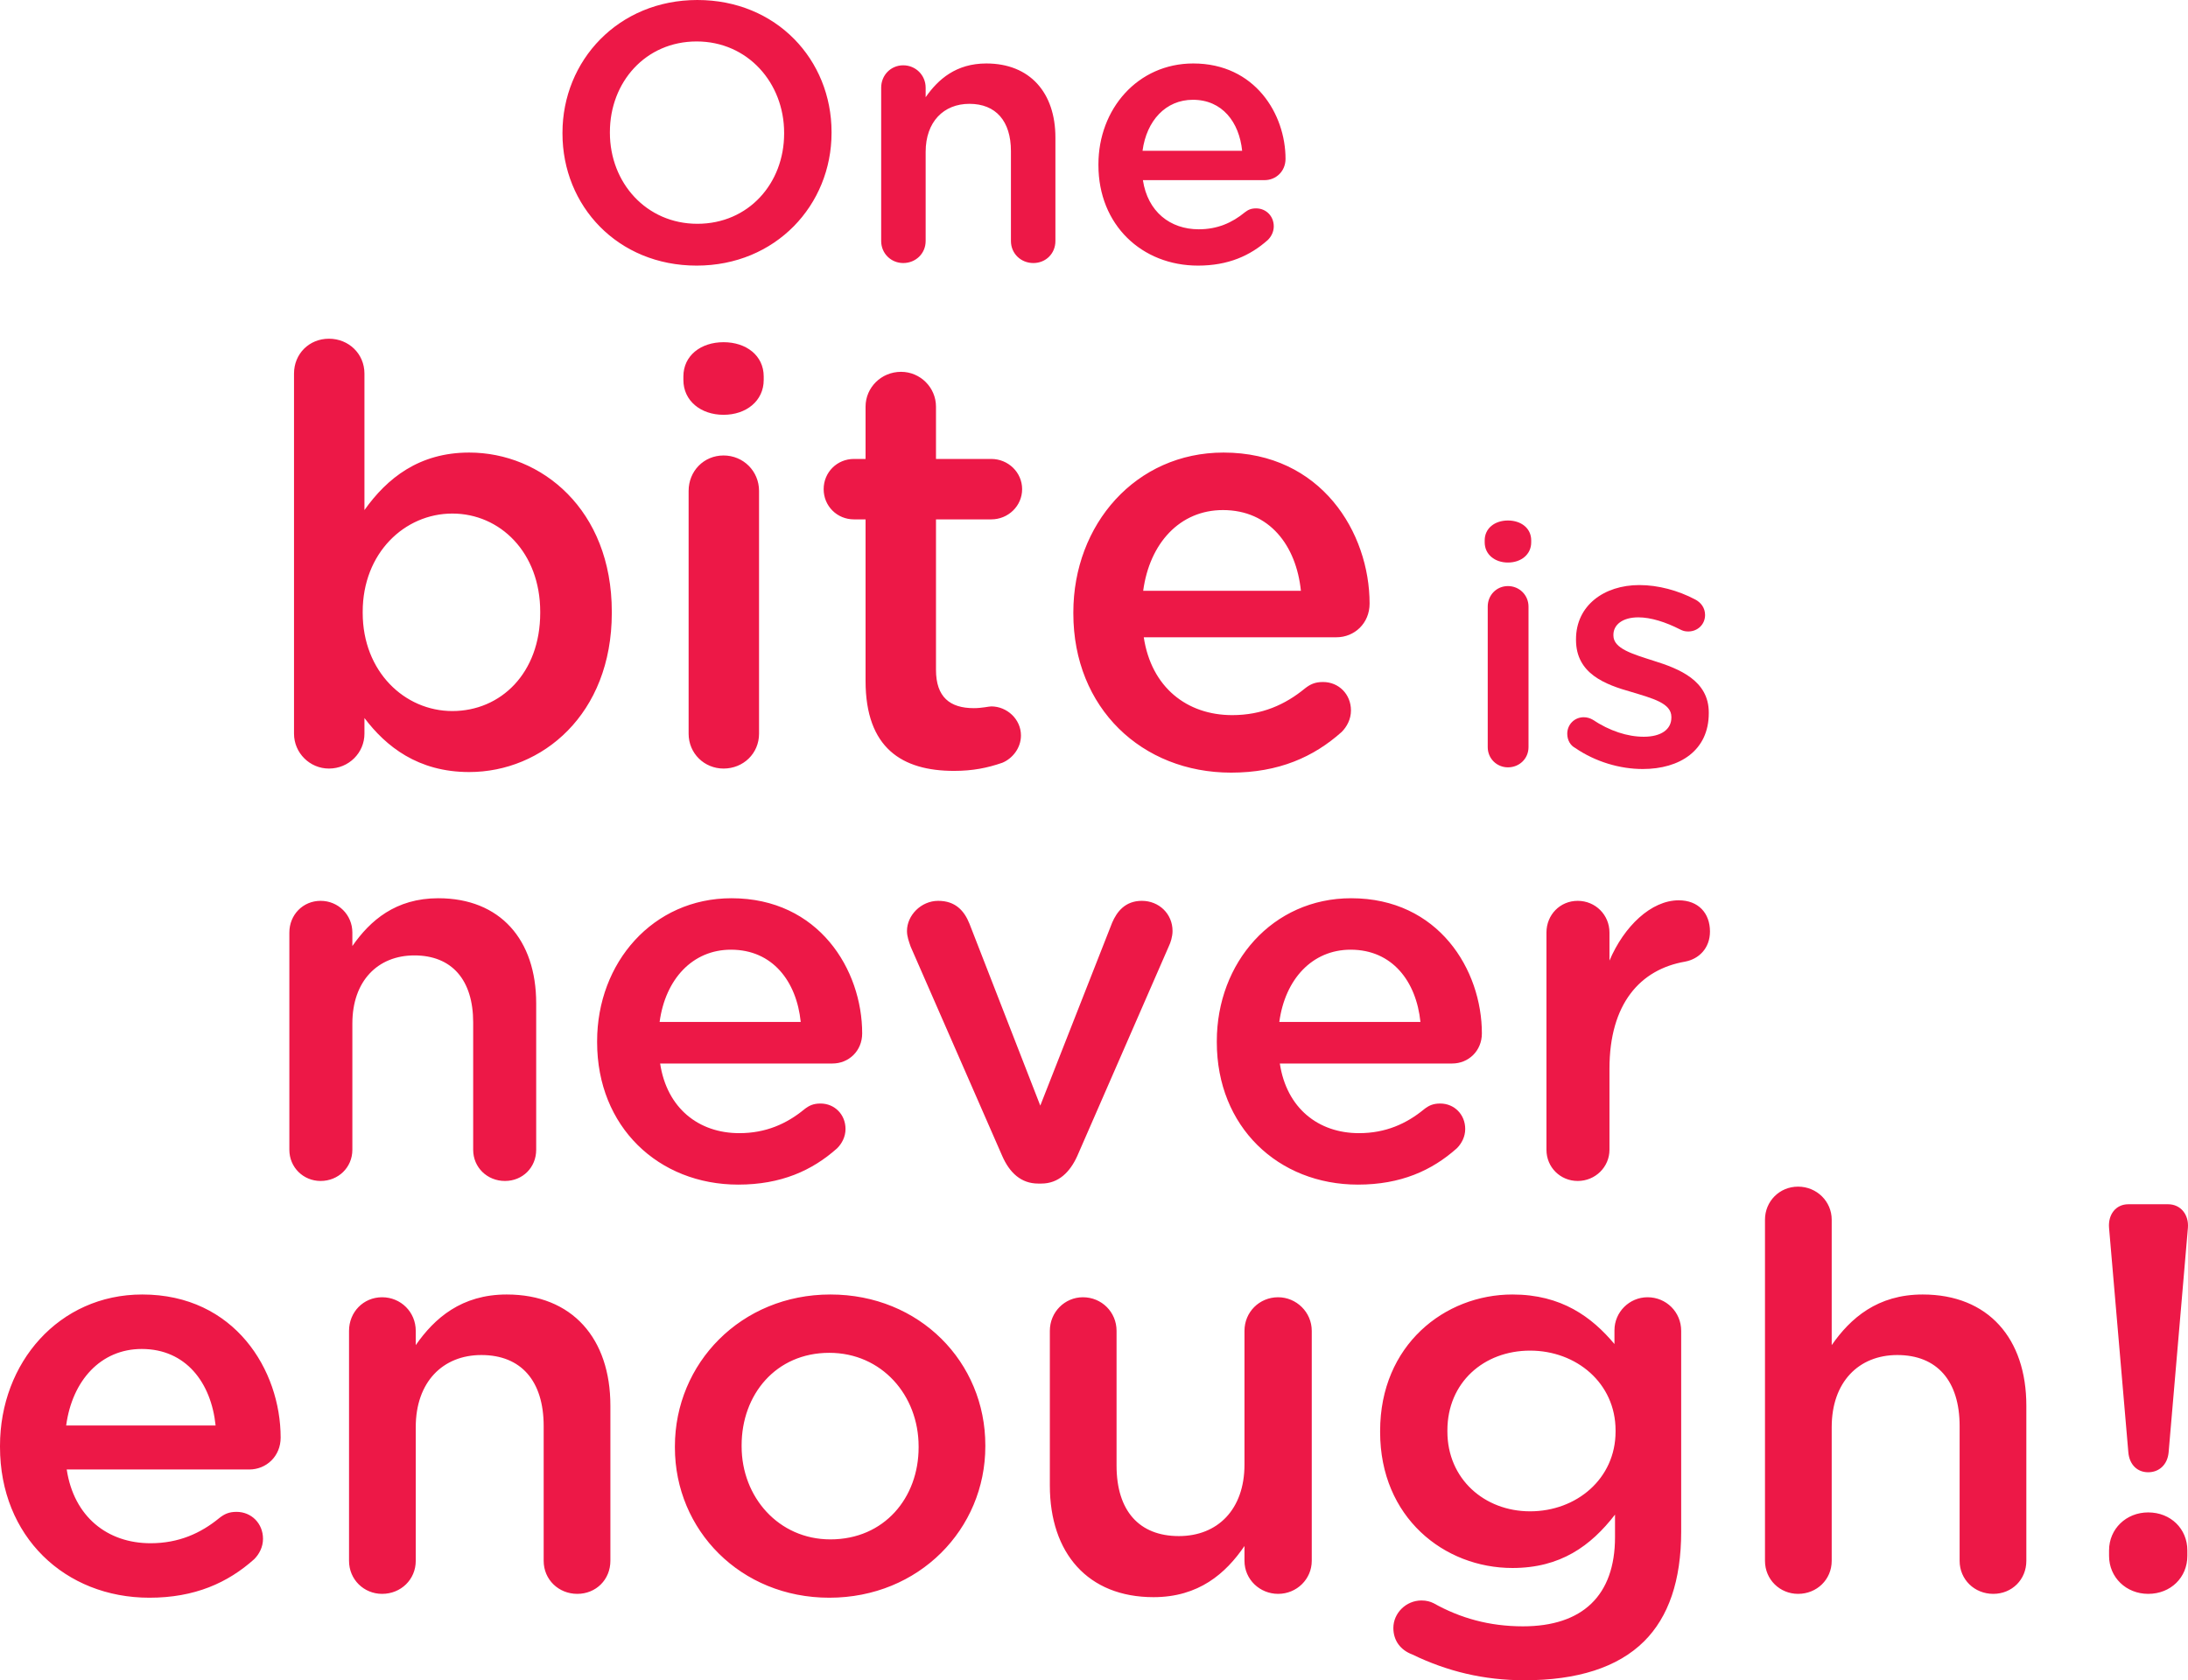
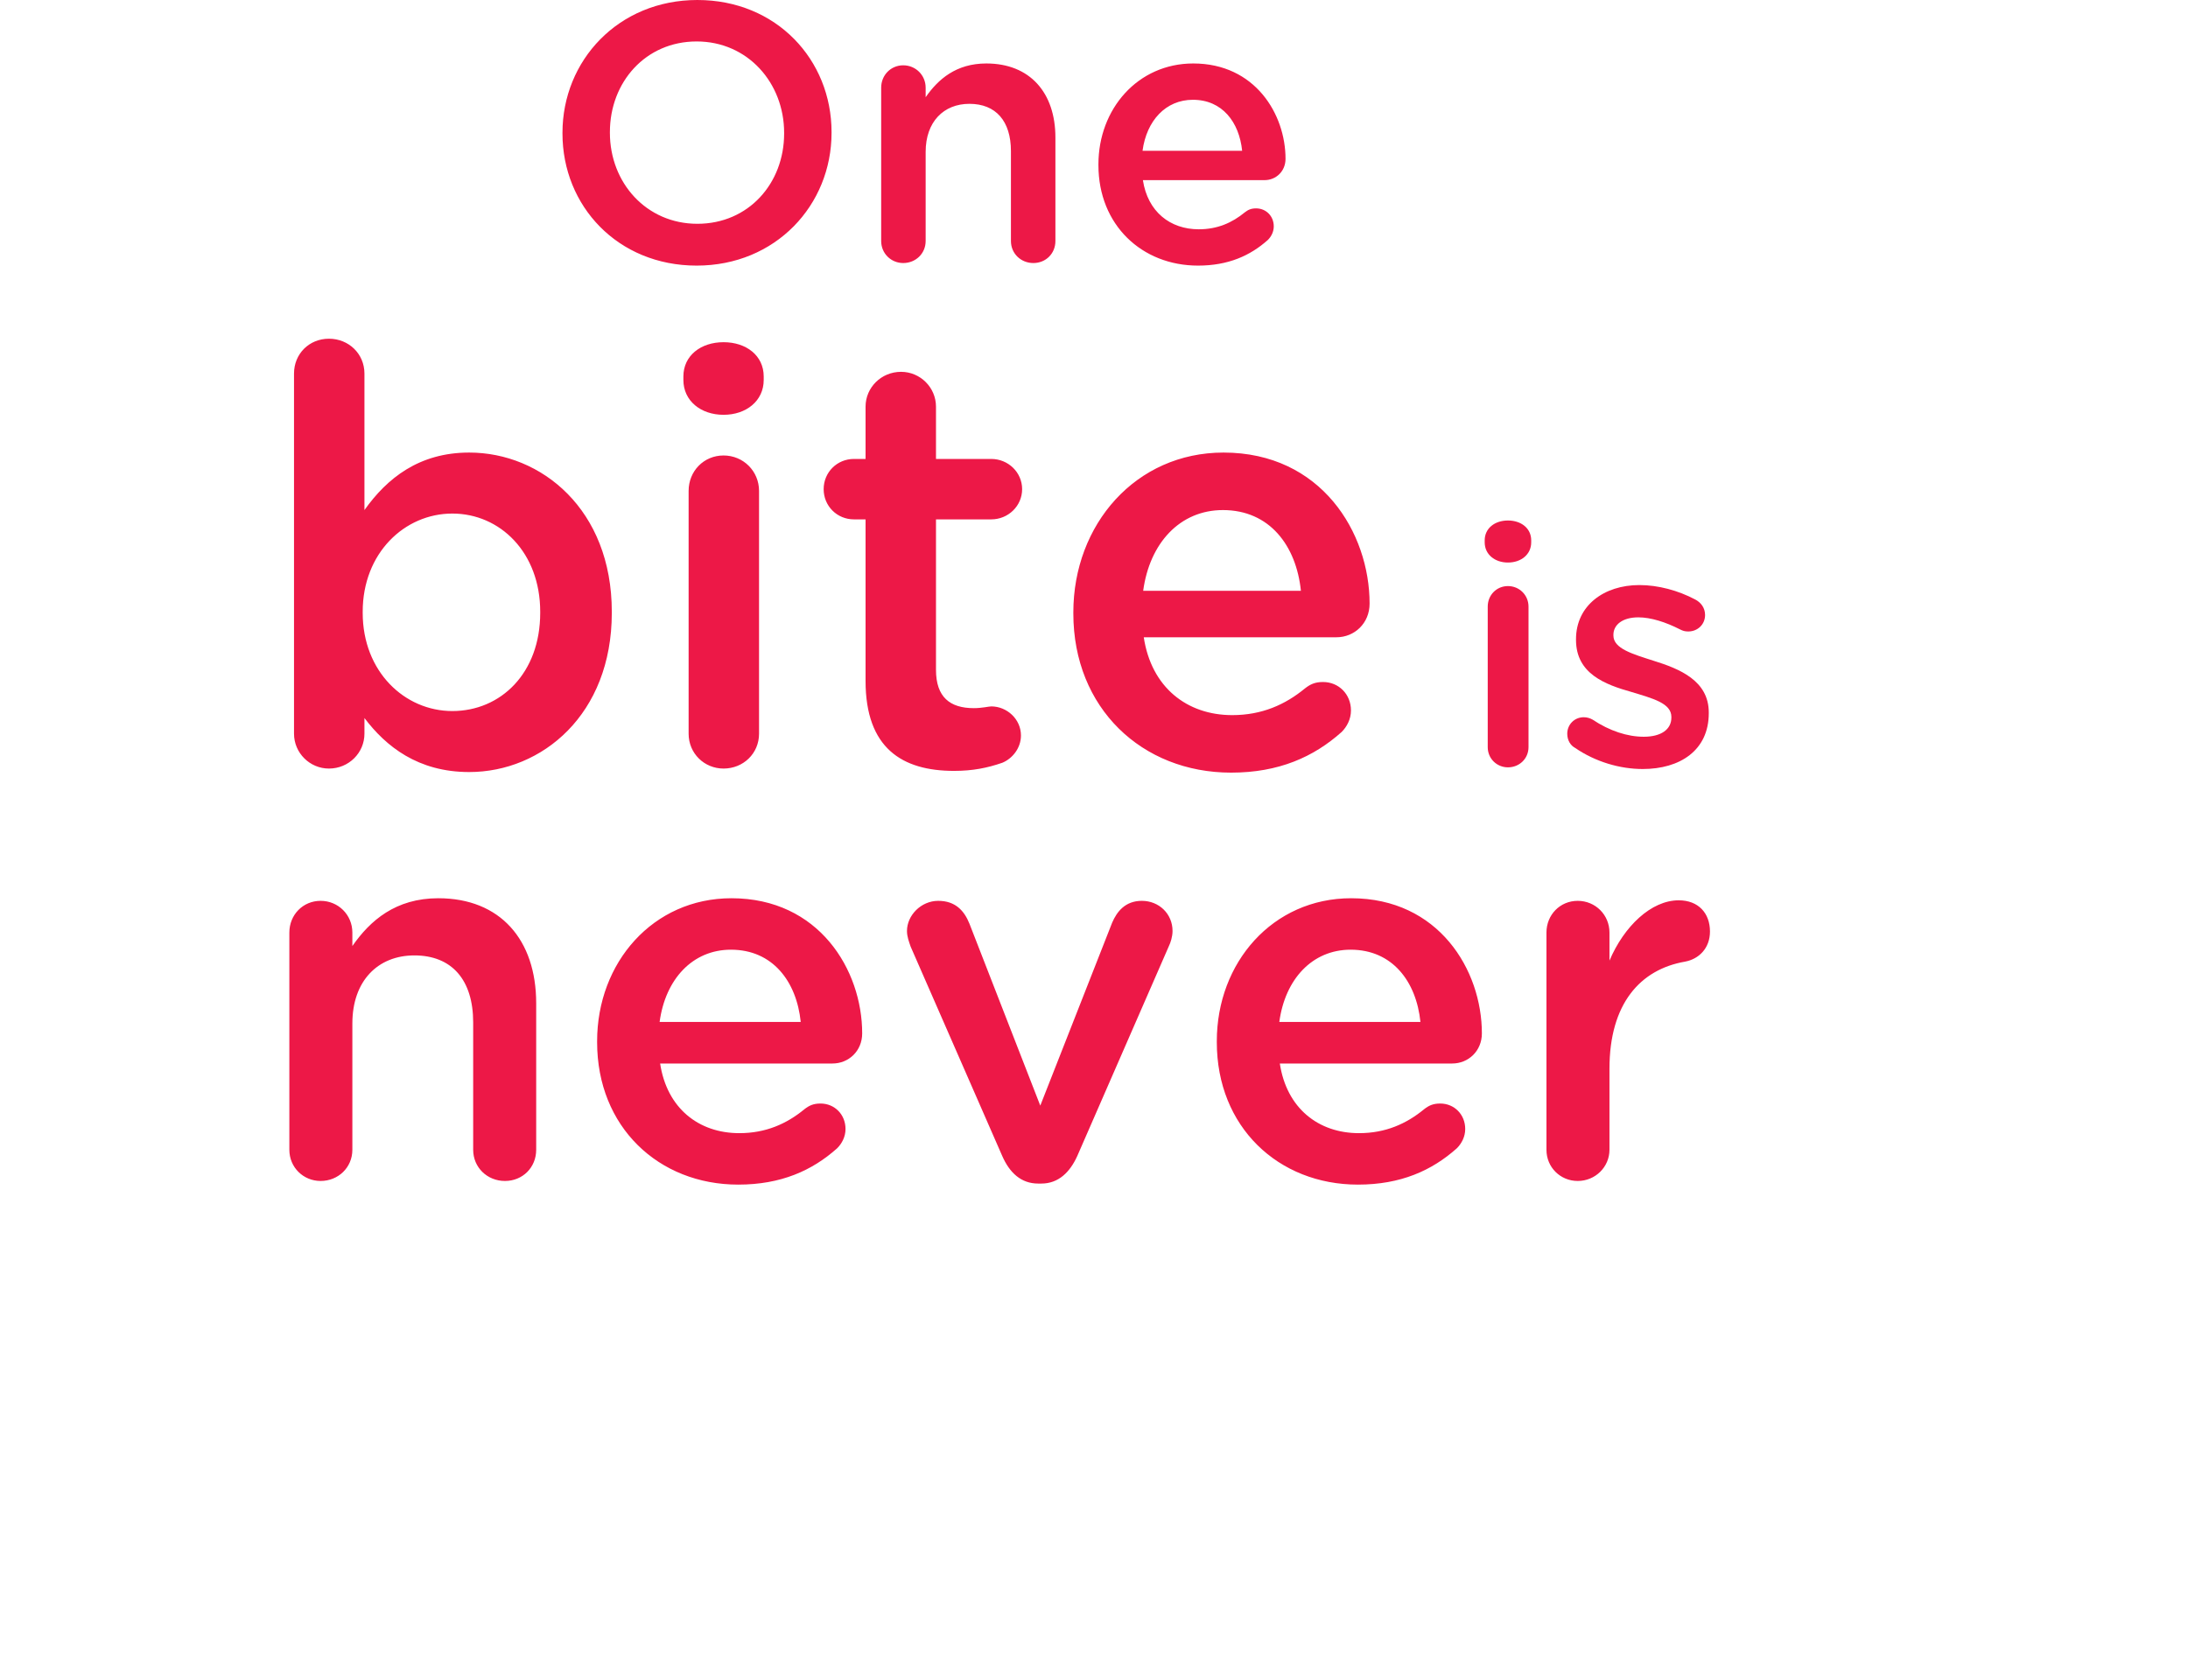
<svg xmlns="http://www.w3.org/2000/svg" width="138" height="106" viewBox="0 0 138 106">
  <g fill="#ED1847">
    <path d="M8.462 16.756C13.447 16.756 16.971 12.938 16.971 8.378L16.971 8.332C16.971 3.772 13.493 0 8.509 0 3.524 0 0 3.819 0 8.378L0 8.424C0 12.984 3.478 16.756 8.462 16.756ZM8.509 14.118C5.286 14.118 2.991 11.526 2.991 8.378L2.991 8.332C2.991 5.184 5.24 2.615 8.462 2.615 11.685 2.615 13.98 5.231 13.98 8.378L13.98 8.424C13.98 11.572 11.731 14.118 8.509 14.118ZM20.101 15.206C20.101 15.993 20.727 16.594 21.492 16.594 22.28 16.594 22.906 15.993 22.906 15.206L22.906 9.582C22.906 7.684 24.042 6.55 25.665 6.55 27.334 6.55 28.285 7.638 28.285 9.535L28.285 15.206C28.285 15.993 28.911 16.594 29.699 16.594 30.488 16.594 31.09 15.993 31.09 15.206L31.09 8.679C31.09 5.855 29.491 4.004 26.732 4.004 24.831 4.004 23.694 4.999 22.906 6.133L22.906 5.531C22.906 4.745 22.28 4.12 21.492 4.12 20.704 4.12 20.101 4.745 20.101 5.531L20.101 15.206ZM36.585 9.512C36.84 7.614 38.046 6.295 39.761 6.295 41.616 6.295 42.683 7.707 42.868 9.512L36.585 9.512ZM44.491 15.136C44.7 14.928 44.862 14.627 44.862 14.28 44.862 13.632 44.375 13.146 43.749 13.146 43.424 13.146 43.239 13.238 43.03 13.4 42.242 14.048 41.315 14.465 40.132 14.465 38.324 14.465 36.91 13.354 36.608 11.364L44.282 11.364C45.001 11.364 45.604 10.808 45.604 10.021 45.604 7.198 43.679 4.004 39.785 4.004 36.284 4.004 33.803 6.874 33.803 10.369L33.803 10.415C33.803 14.187 36.539 16.756 40.086 16.756 41.987 16.756 43.378 16.131 44.491 15.136Z" transform="translate(35.476)" />
    <path d="M0 15.869C0 16.984.887 17.836 1.971 17.836 3.087 17.836 3.974 16.984 3.974 15.869L3.974 7.902C3.974 5.213 5.584 3.607 7.883 3.607 10.248 3.607 11.594 5.148 11.594 7.836L11.594 15.869C11.594 16.984 12.481 17.836 13.598 17.836 14.714 17.836 15.568 16.984 15.568 15.869L15.568 6.623C15.568 2.623 13.302 0 9.394 0 6.7 0 5.091 1.41 3.974 3.016L3.974 2.164C3.974 1.049 3.087.164 1.971.164.854.164 0 1.049 0 2.164L0 15.869ZM23.353 7.803C23.714 5.115 25.422 3.246 27.852 3.246 30.48 3.246 31.991 5.246 32.253 7.803L23.353 7.803ZM34.553 15.771C34.848 15.476 35.078 15.049 35.078 14.558 35.078 13.64 34.388 12.951 33.502 12.951 33.042 12.951 32.779 13.082 32.483 13.312 31.367 14.23 30.053 14.82 28.378 14.82 25.816 14.82 23.812 13.246 23.385 10.426L34.257 10.426C35.275 10.426 36.129 9.64 36.129 8.525 36.129 4.525 33.403 0 27.885 0 22.926 0 19.411 4.066 19.411 9.017L19.411 9.082C19.411 14.426 23.287 18.066 28.312 18.066 31.005 18.066 32.976 17.181 34.553 15.771ZM49.694 16.263 55.475 3.016C55.573 2.82 55.704 2.426 55.704 2.066 55.704.984 54.851.164 53.767.164 52.716.164 52.19.852 51.895 1.541L47.362 13.082 42.895 1.607C42.567.787 42.008.164 40.924.164 39.841.164 38.954 1.082 38.954 2.066 38.954 2.426 39.085 2.754 39.184 3.049L44.964 16.263C45.424 17.312 46.147 18 47.231 18L47.428 18C48.512 18 49.234 17.279 49.694 16.263ZM62.438 7.803C62.799 5.115 64.507 3.246 66.937 3.246 69.565 3.246 71.076 5.246 71.339 7.803L62.438 7.803ZM73.638 15.771C73.933 15.476 74.163 15.049 74.163 14.558 74.163 13.64 73.473 12.951 72.587 12.951 72.127 12.951 71.864 13.082 71.568 13.312 70.452 14.23 69.138 14.82 67.463 14.82 64.901 14.82 62.897 13.246 62.47 10.426L73.342 10.426C74.36 10.426 75.214 9.64 75.214 8.525 75.214 4.525 72.488 0 66.97 0 62.011 0 58.496 4.066 58.496 9.017L58.496 9.082C58.496 14.426 62.372 18.066 67.397 18.066 70.09 18.066 72.061 17.181 73.638 15.771ZM79.287 15.869C79.287 16.984 80.174 17.836 81.258 17.836 82.374 17.836 83.261 16.951 83.261 15.869L83.261 10.754C83.261 6.656 85.199 4.492 88.024 4 88.91 3.836 89.6 3.148 89.6 2.098 89.6.951 88.878.131 87.629.131 85.889.131 84.181 1.771 83.261 3.934L83.261 2.164C83.261 1.049 82.374.164 81.258.164 80.141.164 79.287 1.049 79.287 2.164L79.287 15.869Z" transform="translate(18.25 56.666)" />
-     <path d="M4.173 15.067C4.556 12.22 6.364 10.241 8.938 10.241 11.72 10.241 13.319 12.359 13.598 15.067L4.173 15.067ZM16.032 23.503C16.345 23.19 16.588 22.739 16.588 22.218 16.588 21.246 15.858 20.517 14.919 20.517 14.432 20.517 14.154 20.656 13.841 20.899 12.659 21.871 11.268 22.496 9.494 22.496 6.781 22.496 4.66 20.83 4.208 17.844L15.719 17.844C16.797 17.844 17.701 17.011 17.701 15.831 17.701 11.595 14.815 6.804 8.972 6.804 3.721 6.804 0 11.109 0 16.351L0 16.421C0 22.079 4.104 25.933 9.424 25.933 12.276 25.933 14.363 24.996 16.032 23.503ZM22.014 23.607C22.014 24.787 22.953 25.69 24.1 25.69 25.283 25.69 26.222 24.787 26.222 23.607L26.222 15.171C26.222 12.324 27.926 10.623 30.36 10.623 32.864 10.623 34.29 12.255 34.29 15.102L34.29 23.607C34.29 24.787 35.229 25.69 36.411 25.69 37.594 25.69 38.498 24.787 38.498 23.607L38.498 13.817C38.498 9.582 36.098 6.804 31.96 6.804 29.108 6.804 27.404 8.297 26.222 9.998L26.222 9.096C26.222 7.915 25.283 6.978 24.1 6.978 22.918 6.978 22.014 7.915 22.014 9.096L22.014 23.607ZM52.304 25.933C57.973 25.933 62.146 21.593 62.146 16.386L62.146 16.317C62.146 11.074 58.007 6.804 52.374 6.804 46.74 6.804 42.567 11.144 42.567 16.386L42.567 16.455C42.567 21.663 46.705 25.933 52.304 25.933ZM52.374 22.253C49.105 22.253 46.775 19.58 46.775 16.386L46.775 16.317C46.775 13.123 48.931 10.484 52.304 10.484 55.608 10.484 57.938 13.157 57.938 16.386L57.938 16.455C57.938 19.615 55.782 22.253 52.374 22.253ZM82.734 9.096C82.734 7.915 81.76 6.978 80.612 6.978 79.43 6.978 78.491 7.915 78.491 9.096L78.491 17.532C78.491 20.378 76.787 22.045 74.353 22.045 71.849 22.045 70.423 20.448 70.423 17.601L70.423 9.096C70.423 7.915 69.484 6.978 68.301 6.978 67.154 6.978 66.215 7.915 66.215 9.096L66.215 18.851C66.215 23.121 68.614 25.898 72.753 25.898 75.604 25.898 77.309 24.405 78.491 22.67L78.491 23.607C78.491 24.787 79.465 25.69 80.612 25.69 81.795 25.69 82.734 24.753 82.734 23.607L82.734 9.096ZM96.157 31.14C99.461 31.14 102.035 30.342 103.704 28.676 105.234 27.148 106.034 24.857 106.034 21.767L106.034 9.096C106.034 7.915 105.095 6.978 103.913 6.978 102.765 6.978 101.826 7.915 101.826 9.061L101.826 9.929C100.4 8.228 98.488 6.804 95.392 6.804 91.115 6.804 87.046 9.998 87.046 15.414L87.046 15.483C87.046 20.864 91.08 24.058 95.392 24.058 98.418 24.058 100.331 22.67 101.861 20.691L101.861 22.114C101.861 25.794 99.809 27.738 96.053 27.738 93.932 27.738 92.089 27.217 90.419 26.28 90.211 26.176 89.967 26.107 89.654 26.107 88.68 26.107 87.881 26.905 87.881 27.842 87.881 28.641 88.333 29.231 89.063 29.509 91.289 30.585 93.584 31.14 96.157 31.14ZM96.505 20.483C93.619 20.483 91.289 18.434 91.289 15.449L91.289 15.379C91.289 12.359 93.584 10.345 96.505 10.345 99.426 10.345 101.896 12.394 101.896 15.379L101.896 15.449C101.896 18.434 99.426 20.483 96.505 20.483ZM111.32 23.607C111.32 24.787 112.259 25.69 113.407 25.69 114.589 25.69 115.528 24.787 115.528 23.607L115.528 15.171C115.528 12.324 117.232 10.623 119.666 10.623 122.17 10.623 123.596 12.255 123.596 15.102L123.596 23.607C123.596 24.787 124.535 25.69 125.718 25.69 126.9 25.69 127.804 24.787 127.804 23.607L127.804 13.817C127.804 9.582 125.405 6.804 121.266 6.804 118.415 6.804 116.71 8.297 115.528 9.998L115.528 2.083C115.528.937 114.589 0 113.407 0 112.224 0 111.32.937 111.32 2.083L111.32 23.607ZM134.238 16.768C134.307 17.532 134.794 18.018 135.49 18.018 136.185 18.018 136.707 17.532 136.777 16.768L137.994 2.604C138.063 1.771 137.542 1.111 136.742 1.111L134.238 1.111C133.438 1.111 132.951 1.771 133.021 2.604L134.238 16.768ZM133.021 22.947 133.021 23.295C133.021 24.648 134.099 25.69 135.49 25.69 136.916 25.69 137.959 24.648 137.959 23.295L137.959 22.947C137.959 21.593 136.916 20.552 135.49 20.552 134.099 20.552 133.021 21.593 133.021 22.947Z" transform="translate(0 74.86)" />
    <path d="M0 24.918C0 26.128.991 27.117 2.203 27.117 3.451 27.117 4.442 26.128 4.442 24.918L4.442 23.929C5.8 25.725 7.819 27.337 11.049 27.337 15.638 27.337 20.043 23.709 20.043 17.296L20.043 17.223C20.043 10.774 15.601 7.182 11.049 7.182 7.892 7.182 5.873 8.795 4.442 10.81L4.442 2.199C4.442.953 3.451 0 2.203 0 .954 0 0 .953 0 2.199L0 24.918ZM9.985 23.489C6.975 23.489 4.332 20.997 4.332 17.296L4.332 17.223C4.332 13.522 6.975 11.03 9.985 11.03 12.995 11.03 15.528 13.485 15.528 17.223L15.528 17.296C15.528 21.107 13.032 23.489 9.985 23.489ZM24.558 2.602C24.558 3.921 25.659 4.8 27.091 4.8 28.523 4.8 29.624 3.921 29.624 2.602L29.624 2.382C29.624 1.063 28.523.22 27.091.22 25.659.22 24.558 1.063 24.558 2.382L24.558 2.602ZM24.888 24.918C24.888 26.164 25.88 27.117 27.091 27.117 28.339 27.117 29.33 26.164 29.33 24.918L29.33 9.601C29.33 8.355 28.339 7.366 27.091 7.366 25.843 7.366 24.888 8.355 24.888 9.601L24.888 24.918ZM41.628 27.264C42.802 27.264 43.72 27.081 44.674 26.751 45.299 26.494 45.849 25.835 45.849 25.028 45.849 24.002 44.968 23.196 43.977 23.196 43.83 23.196 43.39 23.306 42.876 23.306 41.371 23.306 40.49 22.61 40.49 20.888L40.49 11.397 43.977 11.397C45.042 11.397 45.923 10.554 45.923 9.491 45.923 8.428 45.042 7.585 43.977 7.585L40.49 7.585 40.49 4.287C40.49 3.078 39.499 2.089 38.287 2.089 37.039 2.089 36.048 3.078 36.048 4.287L36.048 7.585 35.314 7.585C34.249 7.585 33.405 8.428 33.405 9.491 33.405 10.554 34.249 11.397 35.314 11.397L36.048 11.397 36.048 21.584C36.048 25.835 38.361 27.264 41.628 27.264ZM53.558 15.904C53.962 12.899 55.871 10.81 58.587 10.81 61.524 10.81 63.212 13.046 63.506 15.904L53.558 15.904ZM66.076 24.809C66.406 24.479 66.663 24.002 66.663 23.453 66.663 22.427 65.892 21.657 64.901 21.657 64.387 21.657 64.093 21.804 63.763 22.06 62.515 23.086 61.047 23.746 59.174 23.746 56.311 23.746 54.072 21.987 53.595 18.835L65.745 18.835C66.883 18.835 67.838 17.956 67.838 16.71 67.838 12.239 64.791 7.182 58.624 7.182 53.081 7.182 49.153 11.726 49.153 17.26L49.153 17.333C49.153 23.306 53.485 27.374 59.101 27.374 62.111 27.374 64.314 26.384 66.076 24.809Z" transform="translate(18.544 21.368)" />
    <path d="M0 1.379C0 2.143.638 2.652 1.466 2.652 2.295 2.652 2.933 2.143 2.933 1.379L2.933 1.252C2.933.488 2.295 0 1.466 0 .638 0 0 .488 0 1.252L0 1.379ZM.191 14.299C.191 15.021.765 15.572 1.466 15.572 2.189 15.572 2.763 15.021 2.763 14.299L2.763 5.431C2.763 4.71 2.189 4.137 1.466 4.137.744 4.137.191 4.71.191 5.431L.191 14.299ZM9.967 15.678C12.305 15.678 14.133 14.511 14.133 12.156L14.133 12.114C14.133 10.099 12.284 9.356 10.647 8.847 9.33 8.423 8.118 8.083 8.118 7.256L8.118 7.213C8.118 6.577 8.692 6.11 9.691 6.11 10.477 6.11 11.413 6.407 12.326 6.874 12.496 6.959 12.624 7.001 12.836 7.001 13.432 7.001 13.899 6.556 13.899 5.962 13.899 5.516 13.644 5.177 13.283 4.986 12.199 4.413 10.945 4.073 9.755 4.073 7.523 4.073 5.759 5.368 5.759 7.489L5.759 7.531C5.759 9.674 7.608 10.353 9.266 10.82 10.584 11.223 11.774 11.52 11.774 12.39L11.774 12.432C11.774 13.175 11.136 13.642 10.031 13.642 9.011 13.642 7.885 13.281 6.801 12.56 6.652 12.475 6.461 12.411 6.248 12.411 5.653 12.411 5.207 12.878 5.207 13.451 5.207 13.875 5.419 14.193 5.696 14.342 6.992 15.233 8.543 15.678 9.967 15.678Z" transform="translate(93.642 32.836)" />
  </g>
</svg>